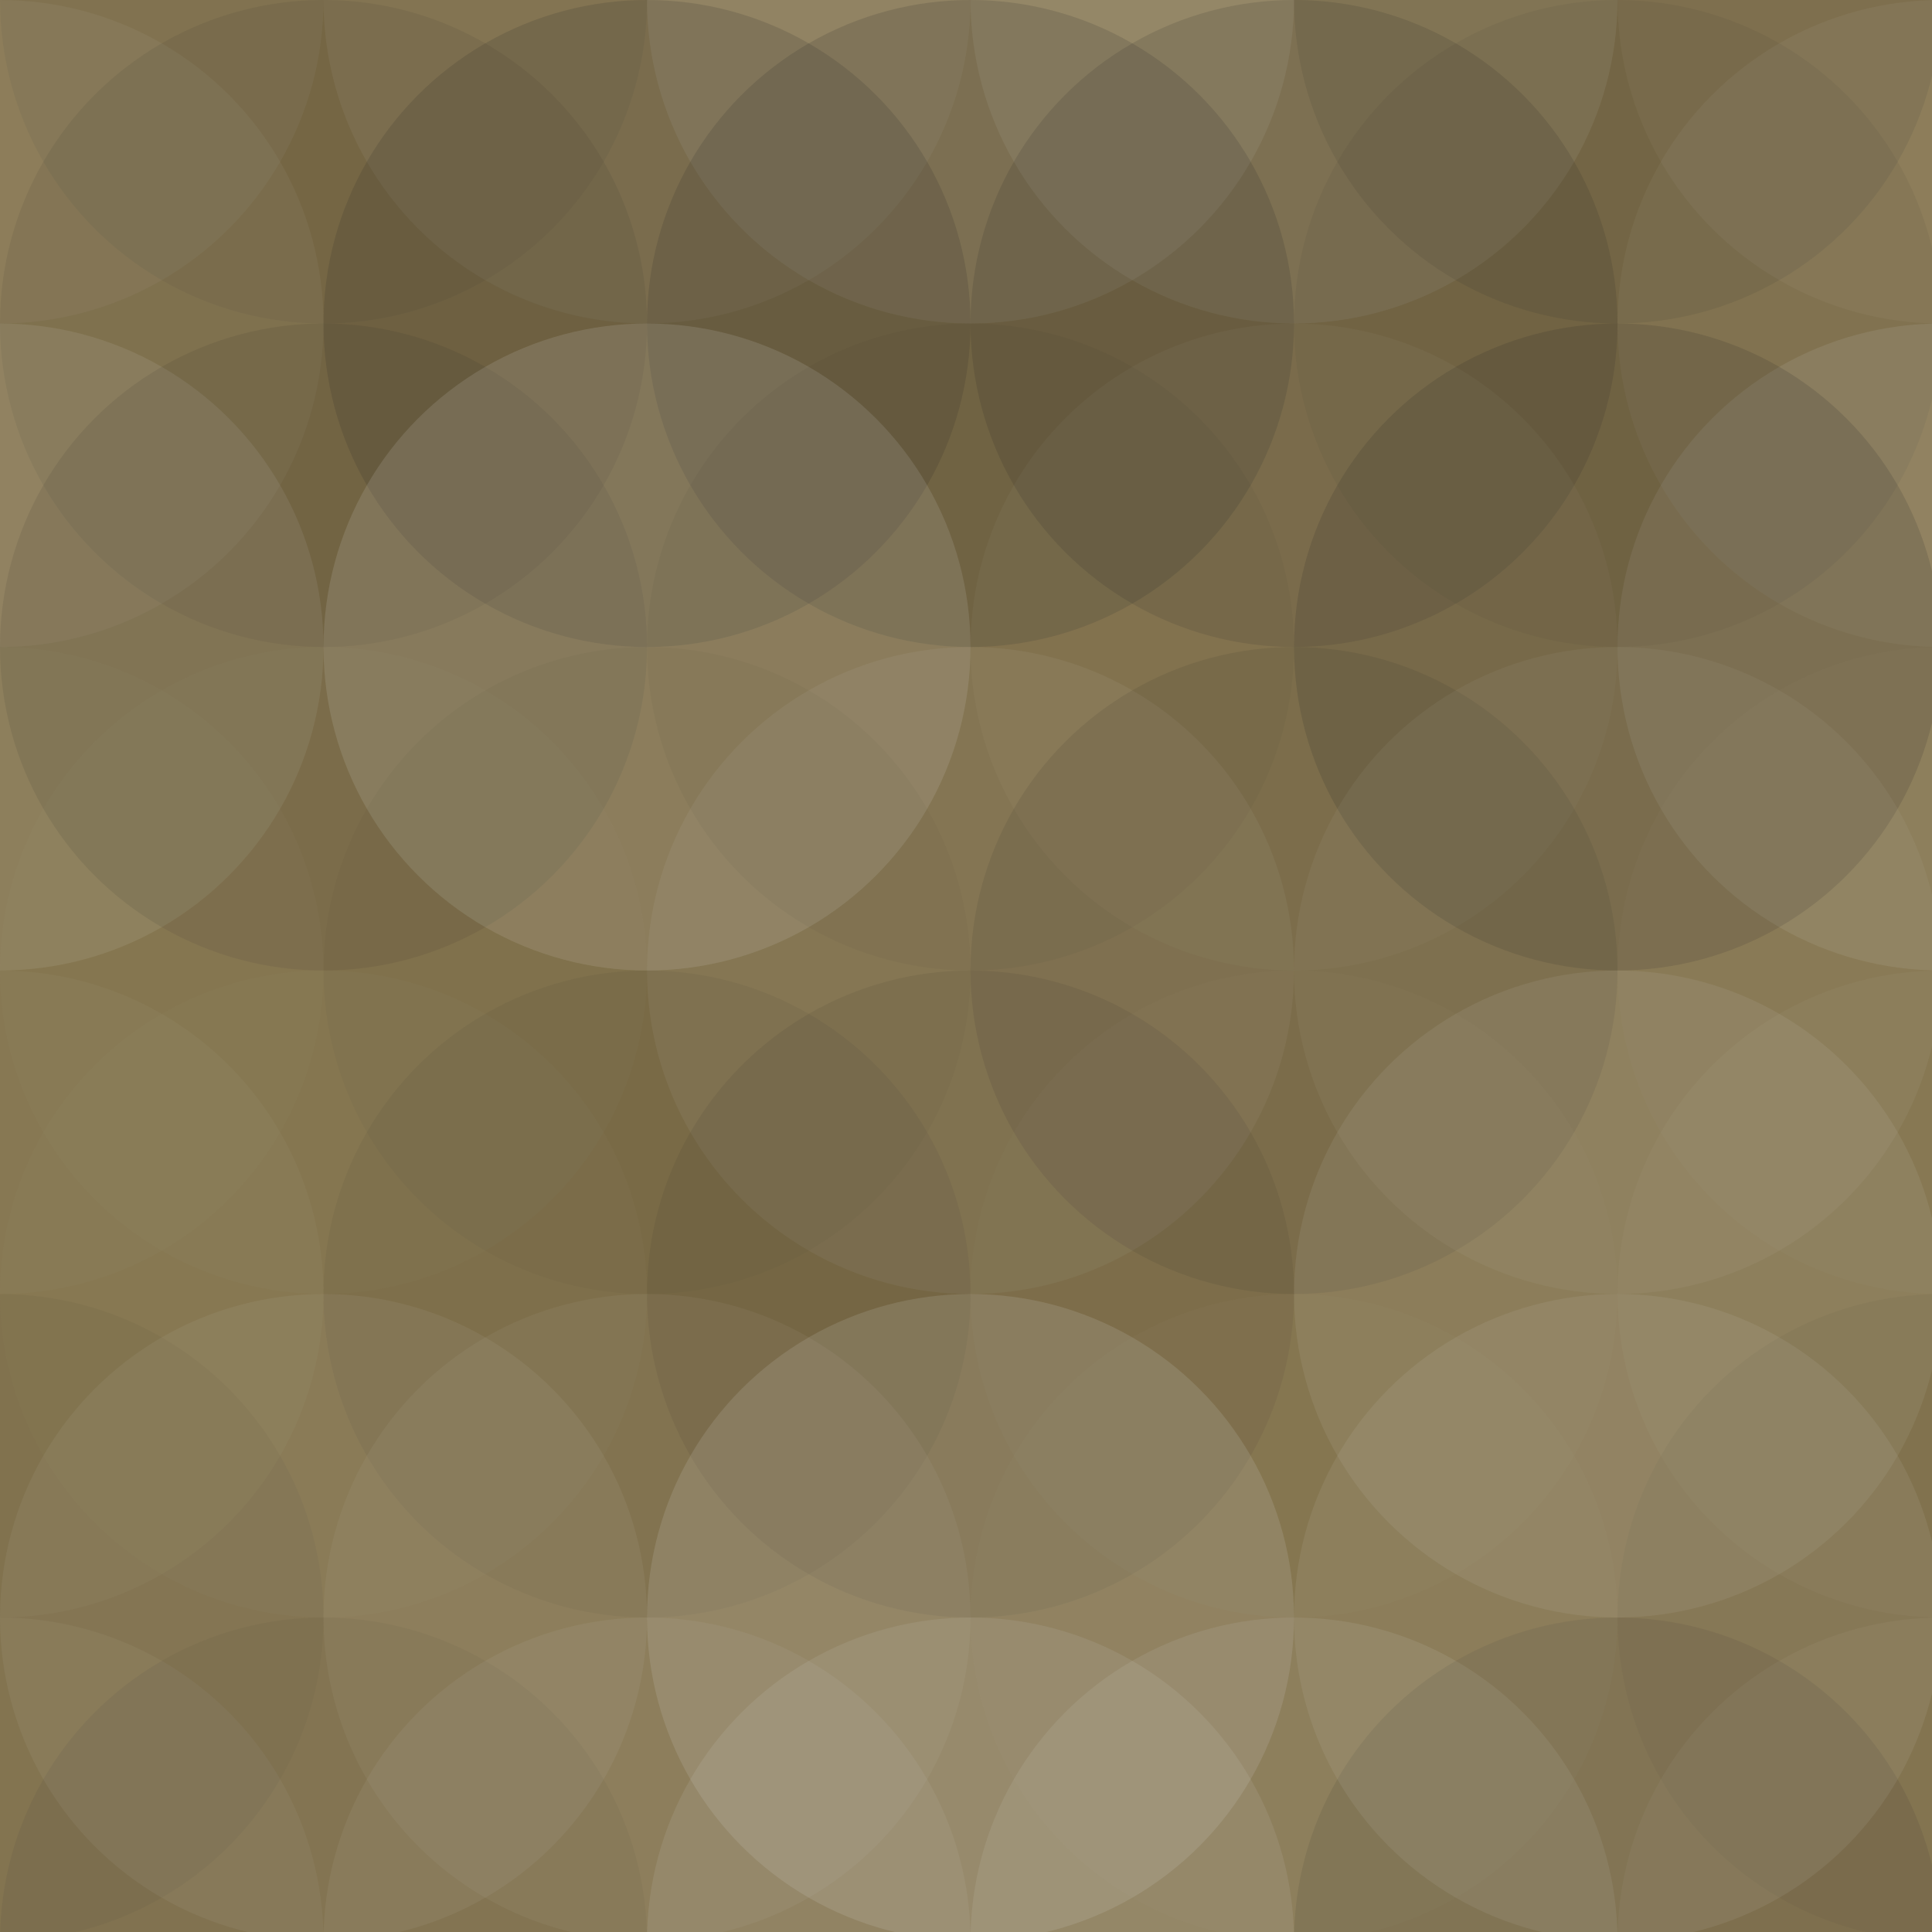
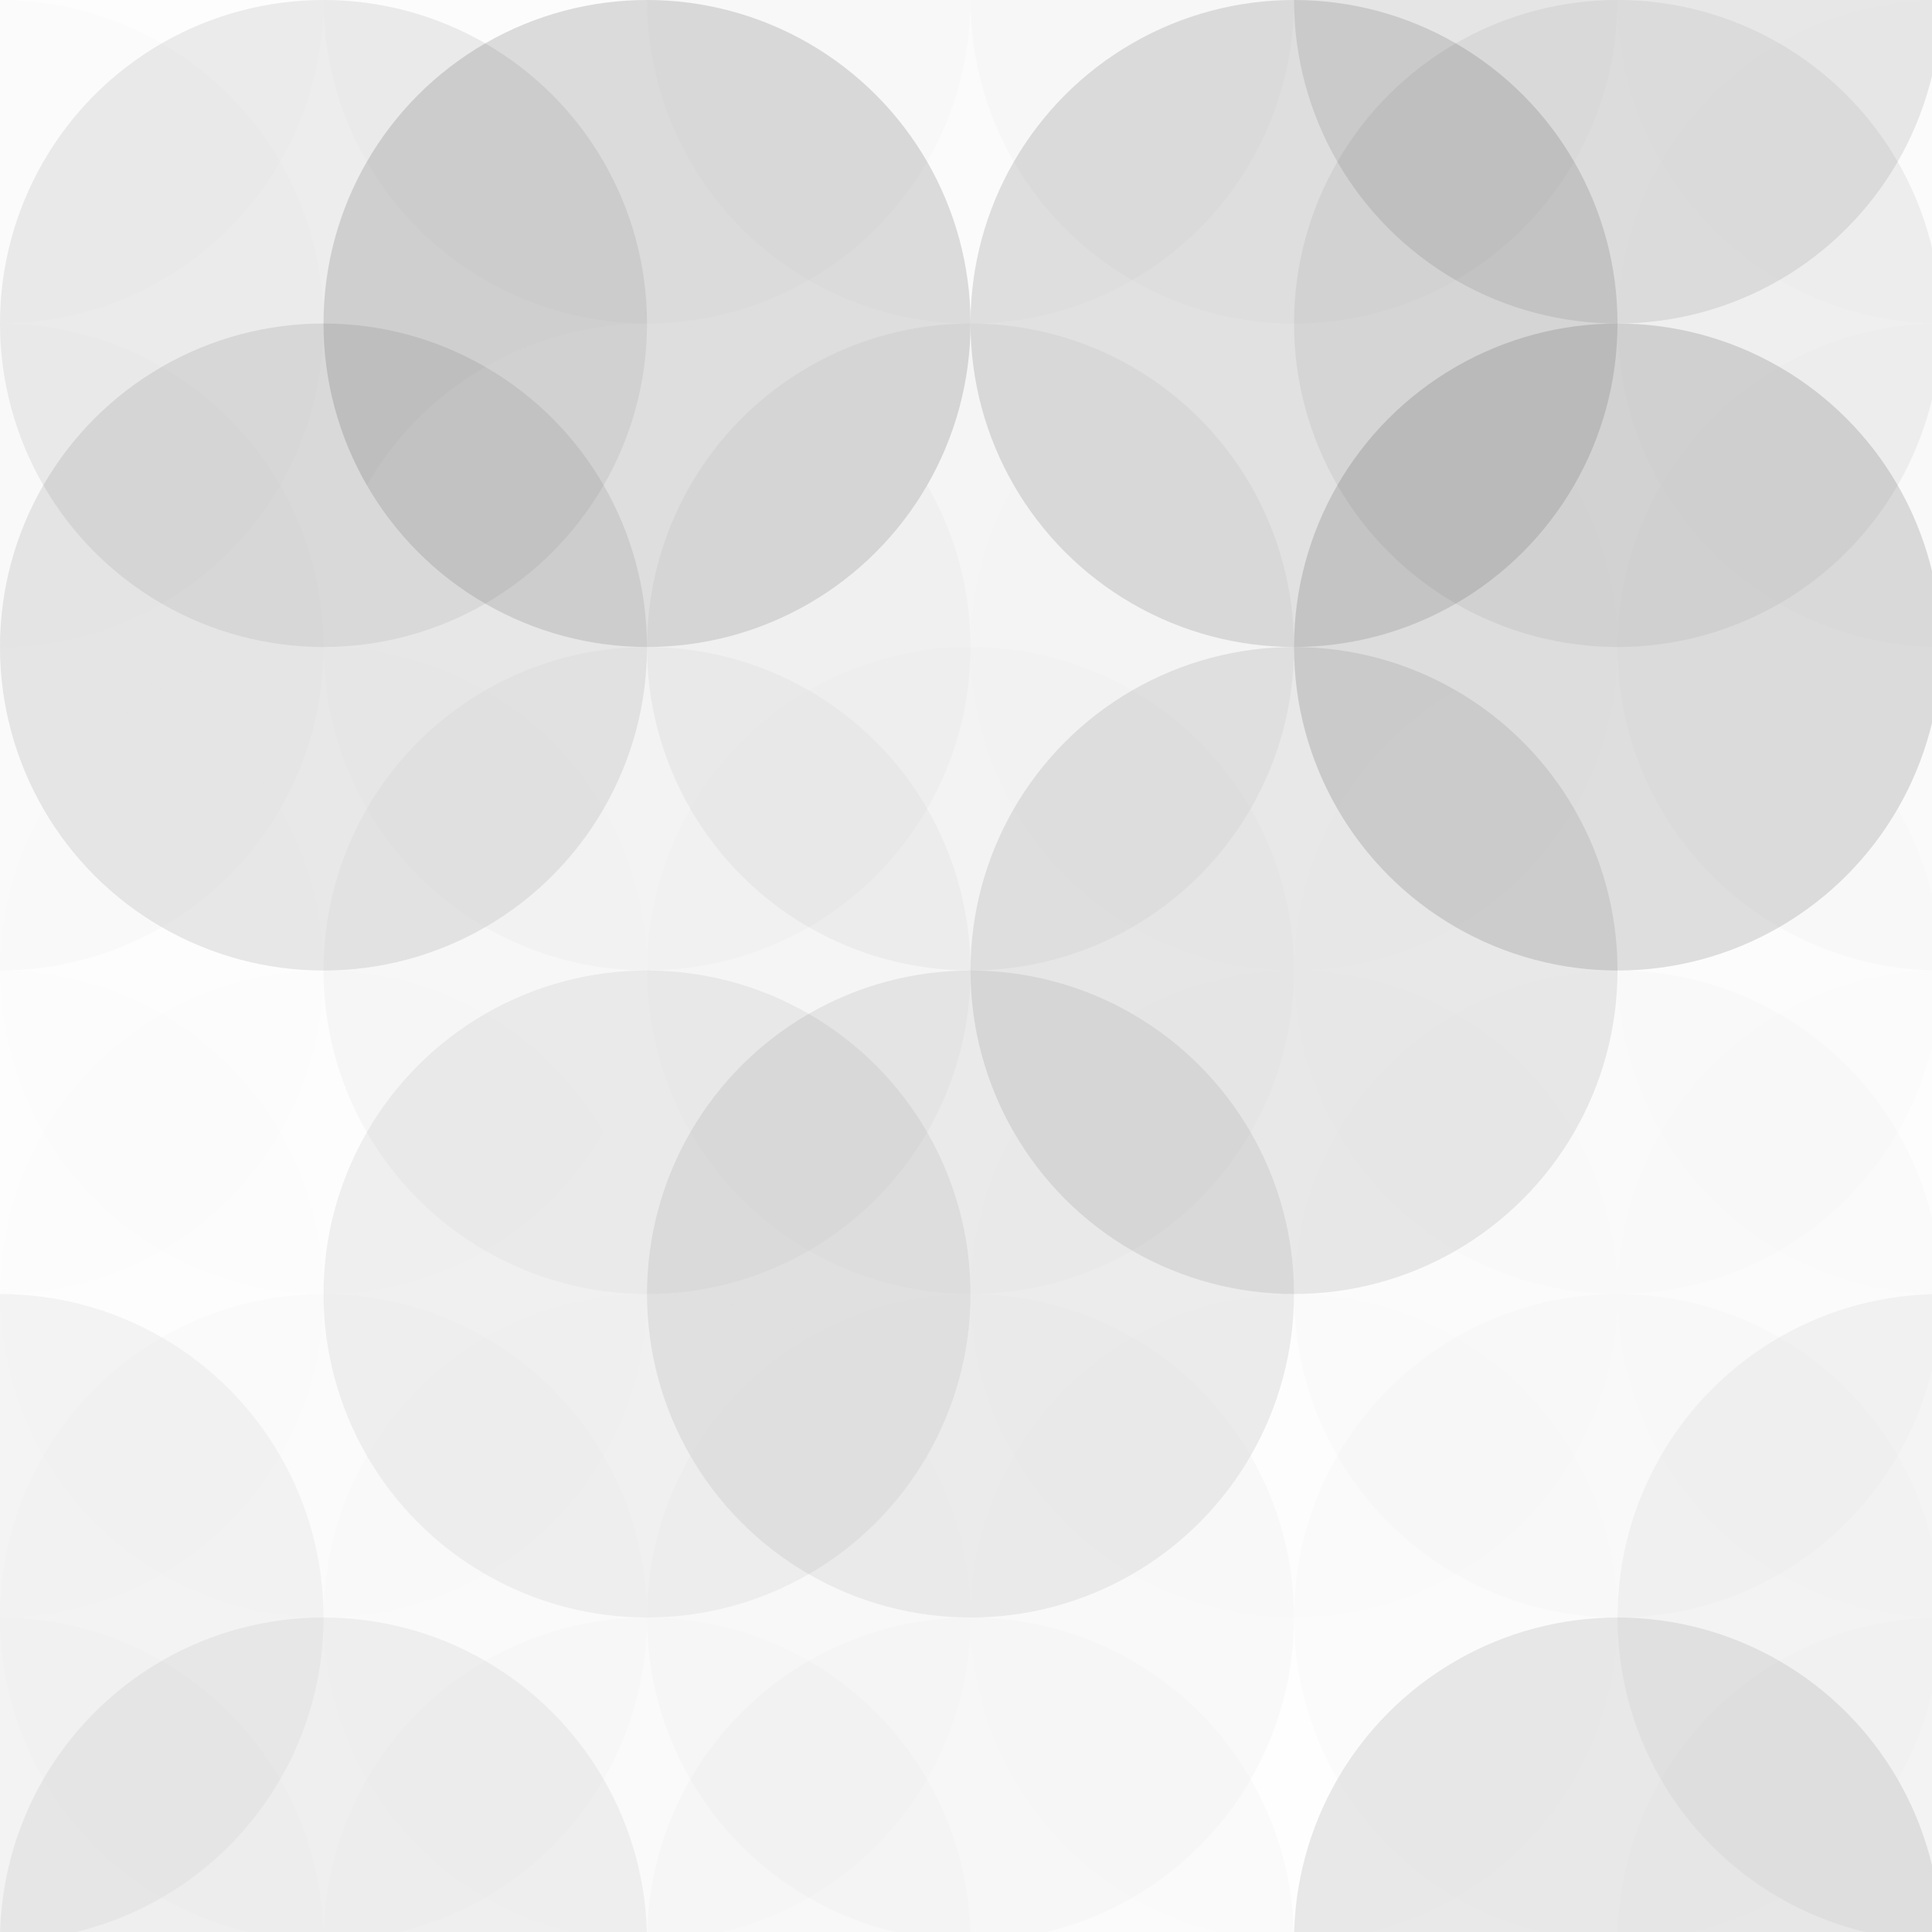
<svg xmlns="http://www.w3.org/2000/svg" width="214" height="214" viewbox="0 0 214 214" preserveAspectRatio="none">
-   <rect x="0" y="0" width="100%" height="100%" fill="rgb(131, 114, 75)" />
  <circle cx="0" cy="0" r="35.833" fill="#ddd" style="opacity:0.055;" />
  <circle cx="215" cy="0" r="35.833" fill="#ddd" style="opacity:0.055;" />
  <circle cx="0" cy="215" r="35.833" fill="#ddd" style="opacity:0.055;" />
  <circle cx="215" cy="215" r="35.833" fill="#ddd" style="opacity:0.055;" />
-   <circle cx="35.833" cy="0" r="35.833" fill="#222" style="opacity:0.063;" />
  <circle cx="35.833" cy="215" r="35.833" fill="#222" style="opacity:0.063;" />
  <circle cx="71.667" cy="0" r="35.833" fill="#ddd" style="opacity:0.072;" />
  <circle cx="71.667" cy="215" r="35.833" fill="#ddd" style="opacity:0.072;" />
  <circle cx="107.5" cy="0" r="35.833" fill="#ddd" style="opacity:0.107;" />
  <circle cx="107.5" cy="215" r="35.833" fill="#ddd" style="opacity:0.107;" />
  <circle cx="143.333" cy="0" r="35.833" fill="#ddd" style="opacity:0.107;" />
-   <circle cx="143.333" cy="215" r="35.833" fill="#ddd" style="opacity:0.107;" />
  <circle cx="179.167" cy="0" r="35.833" fill="#222" style="opacity:0.098;" />
  <circle cx="179.167" cy="215" r="35.833" fill="#222" style="opacity:0.098;" />
  <circle cx="0" cy="35.833" r="35.833" fill="#ddd" style="opacity:0.055;" />
  <circle cx="215" cy="35.833" r="35.833" fill="#ddd" style="opacity:0.055;" />
  <circle cx="35.833" cy="35.833" r="35.833" fill="#222" style="opacity:0.081;" />
  <circle cx="71.667" cy="35.833" r="35.833" fill="#222" style="opacity:0.15;" />
-   <circle cx="107.5" cy="35.833" r="35.833" fill="#222" style="opacity:0.15;" />
  <circle cx="143.333" cy="35.833" r="35.833" fill="#222" style="opacity:0.133;" />
  <circle cx="179.167" cy="35.833" r="35.833" fill="#222" style="opacity:0.063;" />
  <circle cx="0" cy="71.667" r="35.833" fill="#ddd" style="opacity:0.107;" />
  <circle cx="215" cy="71.667" r="35.833" fill="#ddd" style="opacity:0.107;" />
  <circle cx="35.833" cy="71.667" r="35.833" fill="#222" style="opacity:0.098;" />
  <circle cx="71.667" cy="71.667" r="35.833" fill="#ddd" style="opacity:0.141;" />
  <circle cx="107.5" cy="71.667" r="35.833" fill="#222" style="opacity:0.046;" />
  <circle cx="143.333" cy="71.667" r="35.833" fill="#ddd" style="opacity:0.037;" />
  <circle cx="179.167" cy="71.667" r="35.833" fill="#222" style="opacity:0.15;" />
  <circle cx="0" cy="107.5" r="35.833" fill="#ddd" style="opacity:0.02;" />
  <circle cx="215" cy="107.5" r="35.833" fill="#ddd" style="opacity:0.02;" />
  <circle cx="35.833" cy="107.5" r="35.833" fill="#ddd" style="opacity:0.02;" />
  <circle cx="71.667" cy="107.5" r="35.833" fill="#222" style="opacity:0.029;" />
  <circle cx="107.5" cy="107.5" r="35.833" fill="#ddd" style="opacity:0.072;" />
  <circle cx="143.333" cy="107.5" r="35.833" fill="#222" style="opacity:0.098;" />
  <circle cx="179.167" cy="107.5" r="35.833" fill="#ddd" style="opacity:0.055;" />
  <circle cx="0" cy="143.333" r="35.833" fill="#ddd" style="opacity:0.037;" />
  <circle cx="215" cy="143.333" r="35.833" fill="#ddd" style="opacity:0.037;" />
  <circle cx="35.833" cy="143.333" r="35.833" fill="#ddd" style="opacity:0.02;" />
  <circle cx="71.667" cy="143.333" r="35.833" fill="#222" style="opacity:0.063;" />
  <circle cx="107.5" cy="143.333" r="35.833" fill="#222" style="opacity:0.081;" />
  <circle cx="143.333" cy="143.333" r="35.833" fill="#ddd" style="opacity:0.02;" />
  <circle cx="179.167" cy="143.333" r="35.833" fill="#ddd" style="opacity:0.089;" />
  <circle cx="0" cy="179.167" r="35.833" fill="#222" style="opacity:0.046;" />
  <circle cx="215" cy="179.167" r="35.833" fill="#222" style="opacity:0.046;" />
  <circle cx="35.833" cy="179.167" r="35.833" fill="#ddd" style="opacity:0.072;" />
  <circle cx="71.667" cy="179.167" r="35.833" fill="#ddd" style="opacity:0.055;" />
  <circle cx="107.5" cy="179.167" r="35.833" fill="#ddd" style="opacity:0.141;" />
  <circle cx="143.333" cy="179.167" r="35.833" fill="#ddd" style="opacity:0.02;" />
  <circle cx="179.167" cy="179.167" r="35.833" fill="#ddd" style="opacity:0.089;" />
</svg>